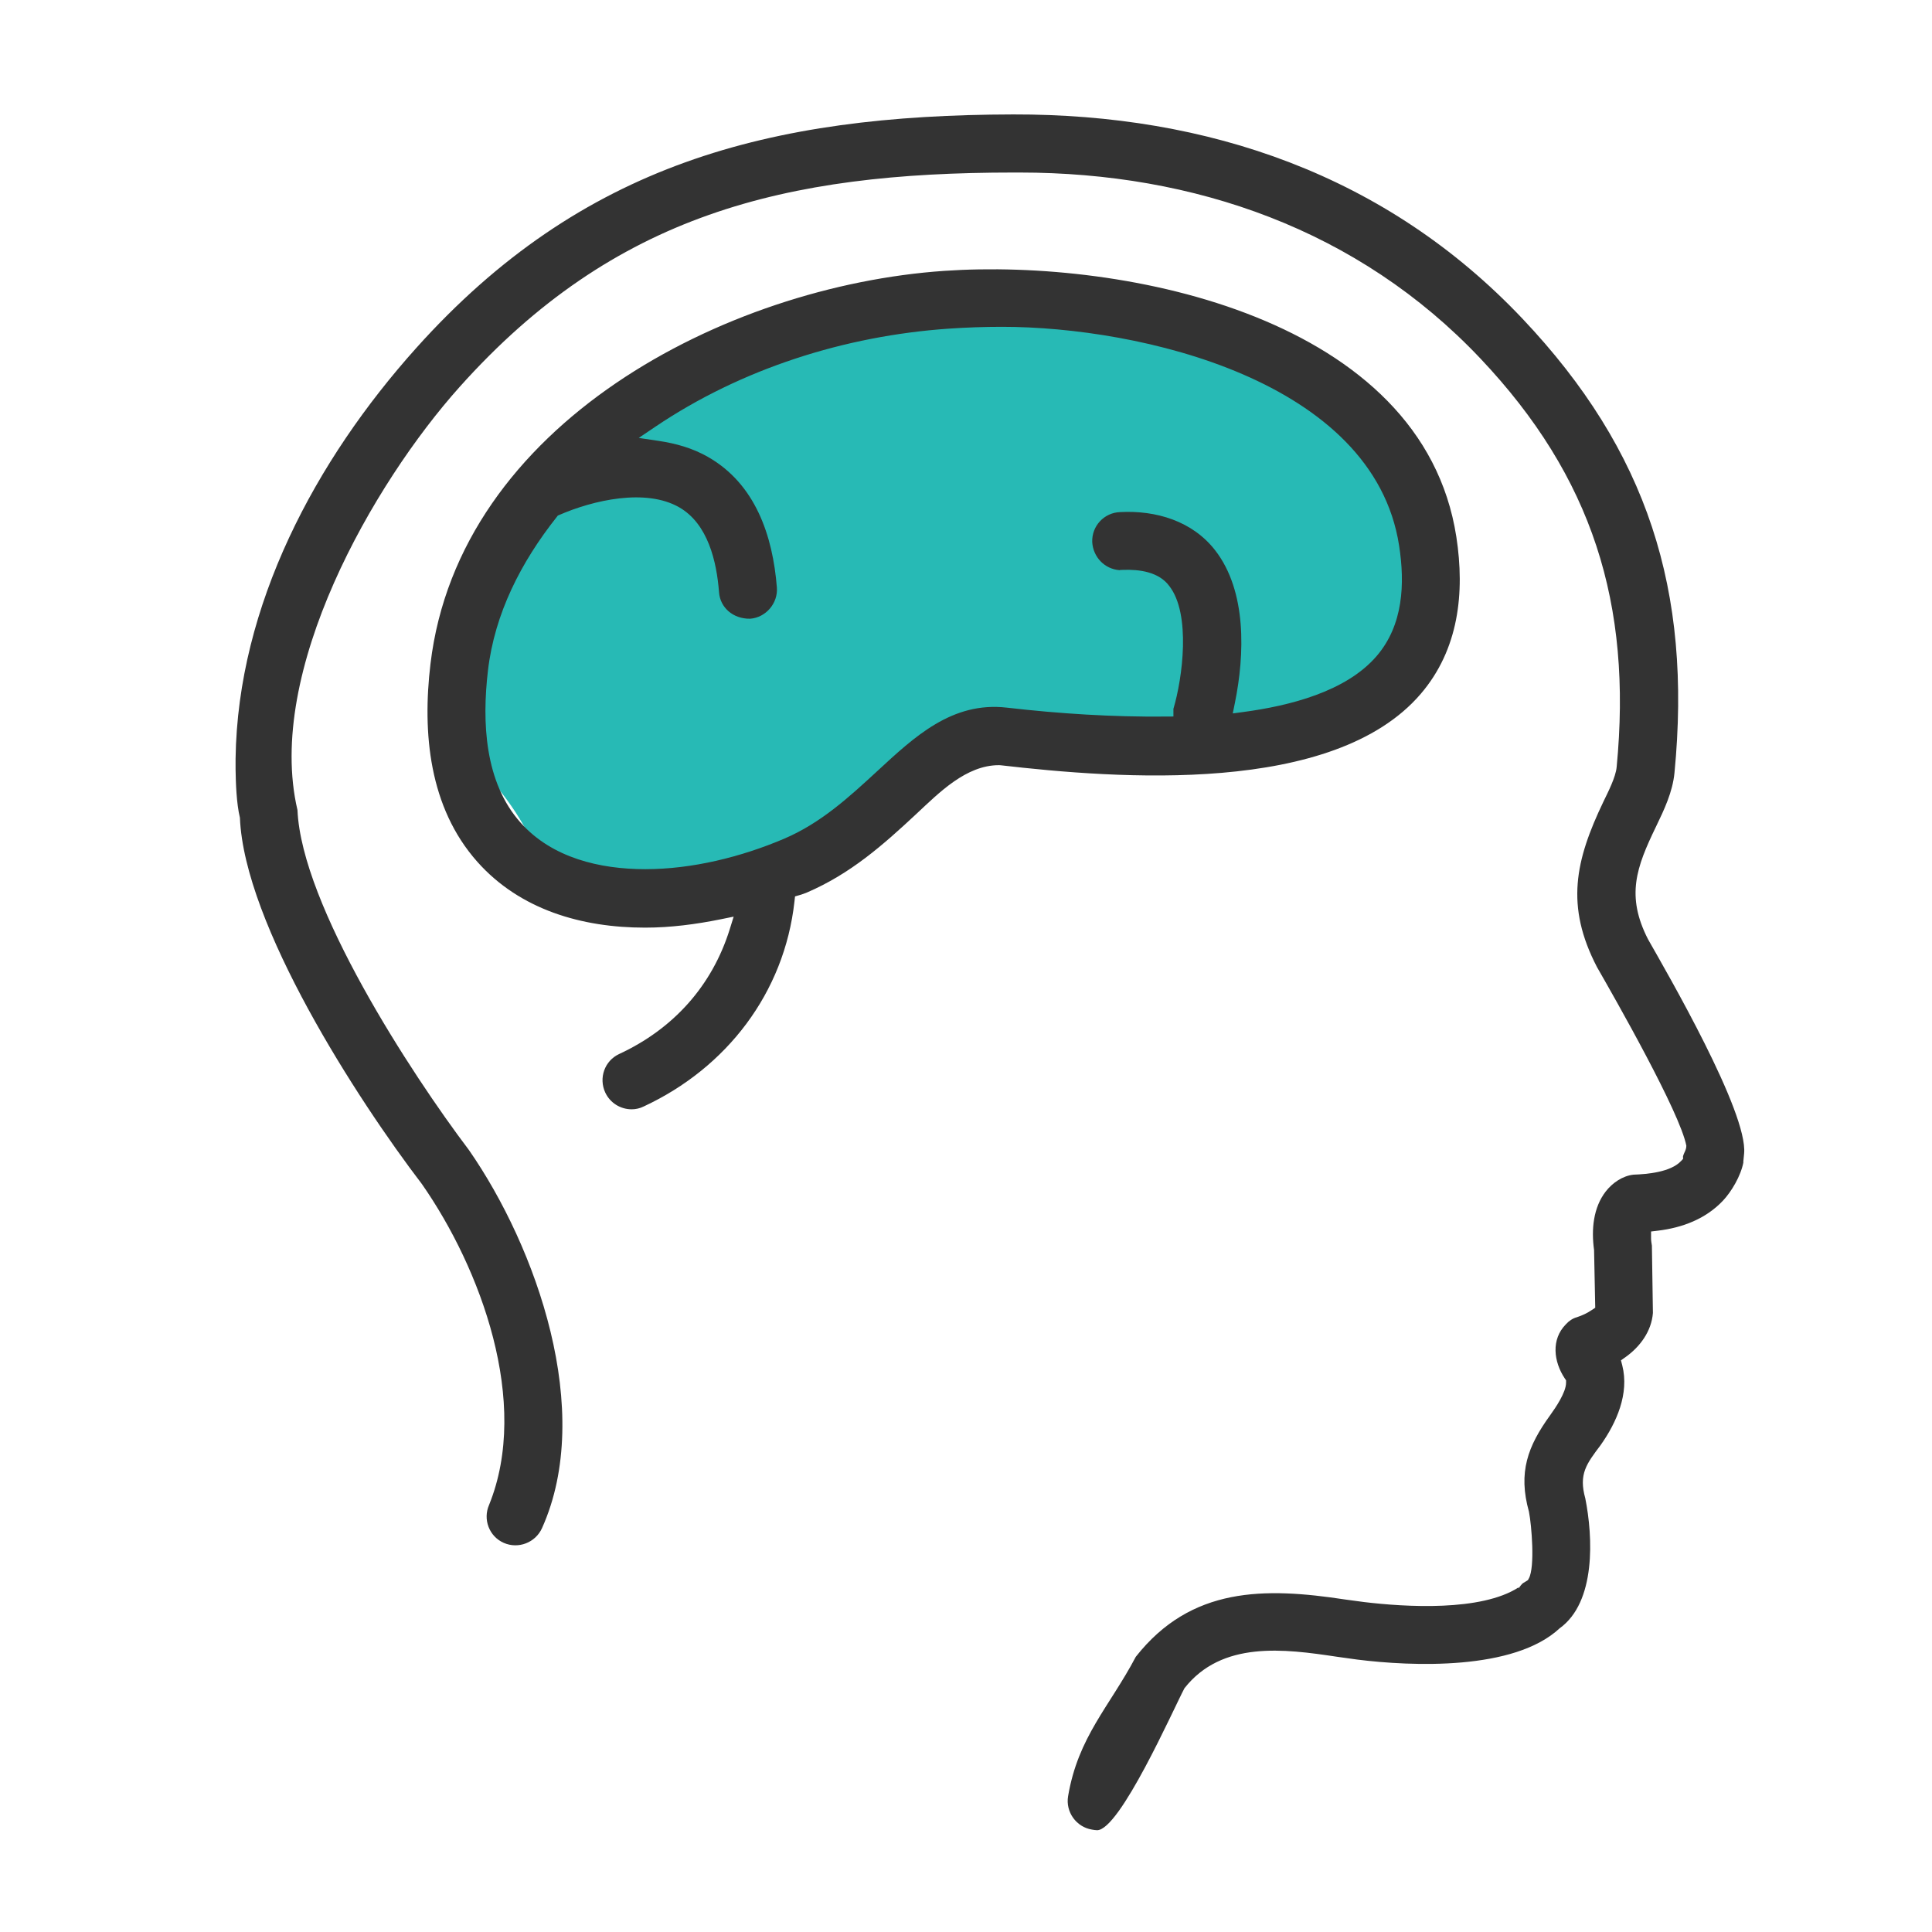
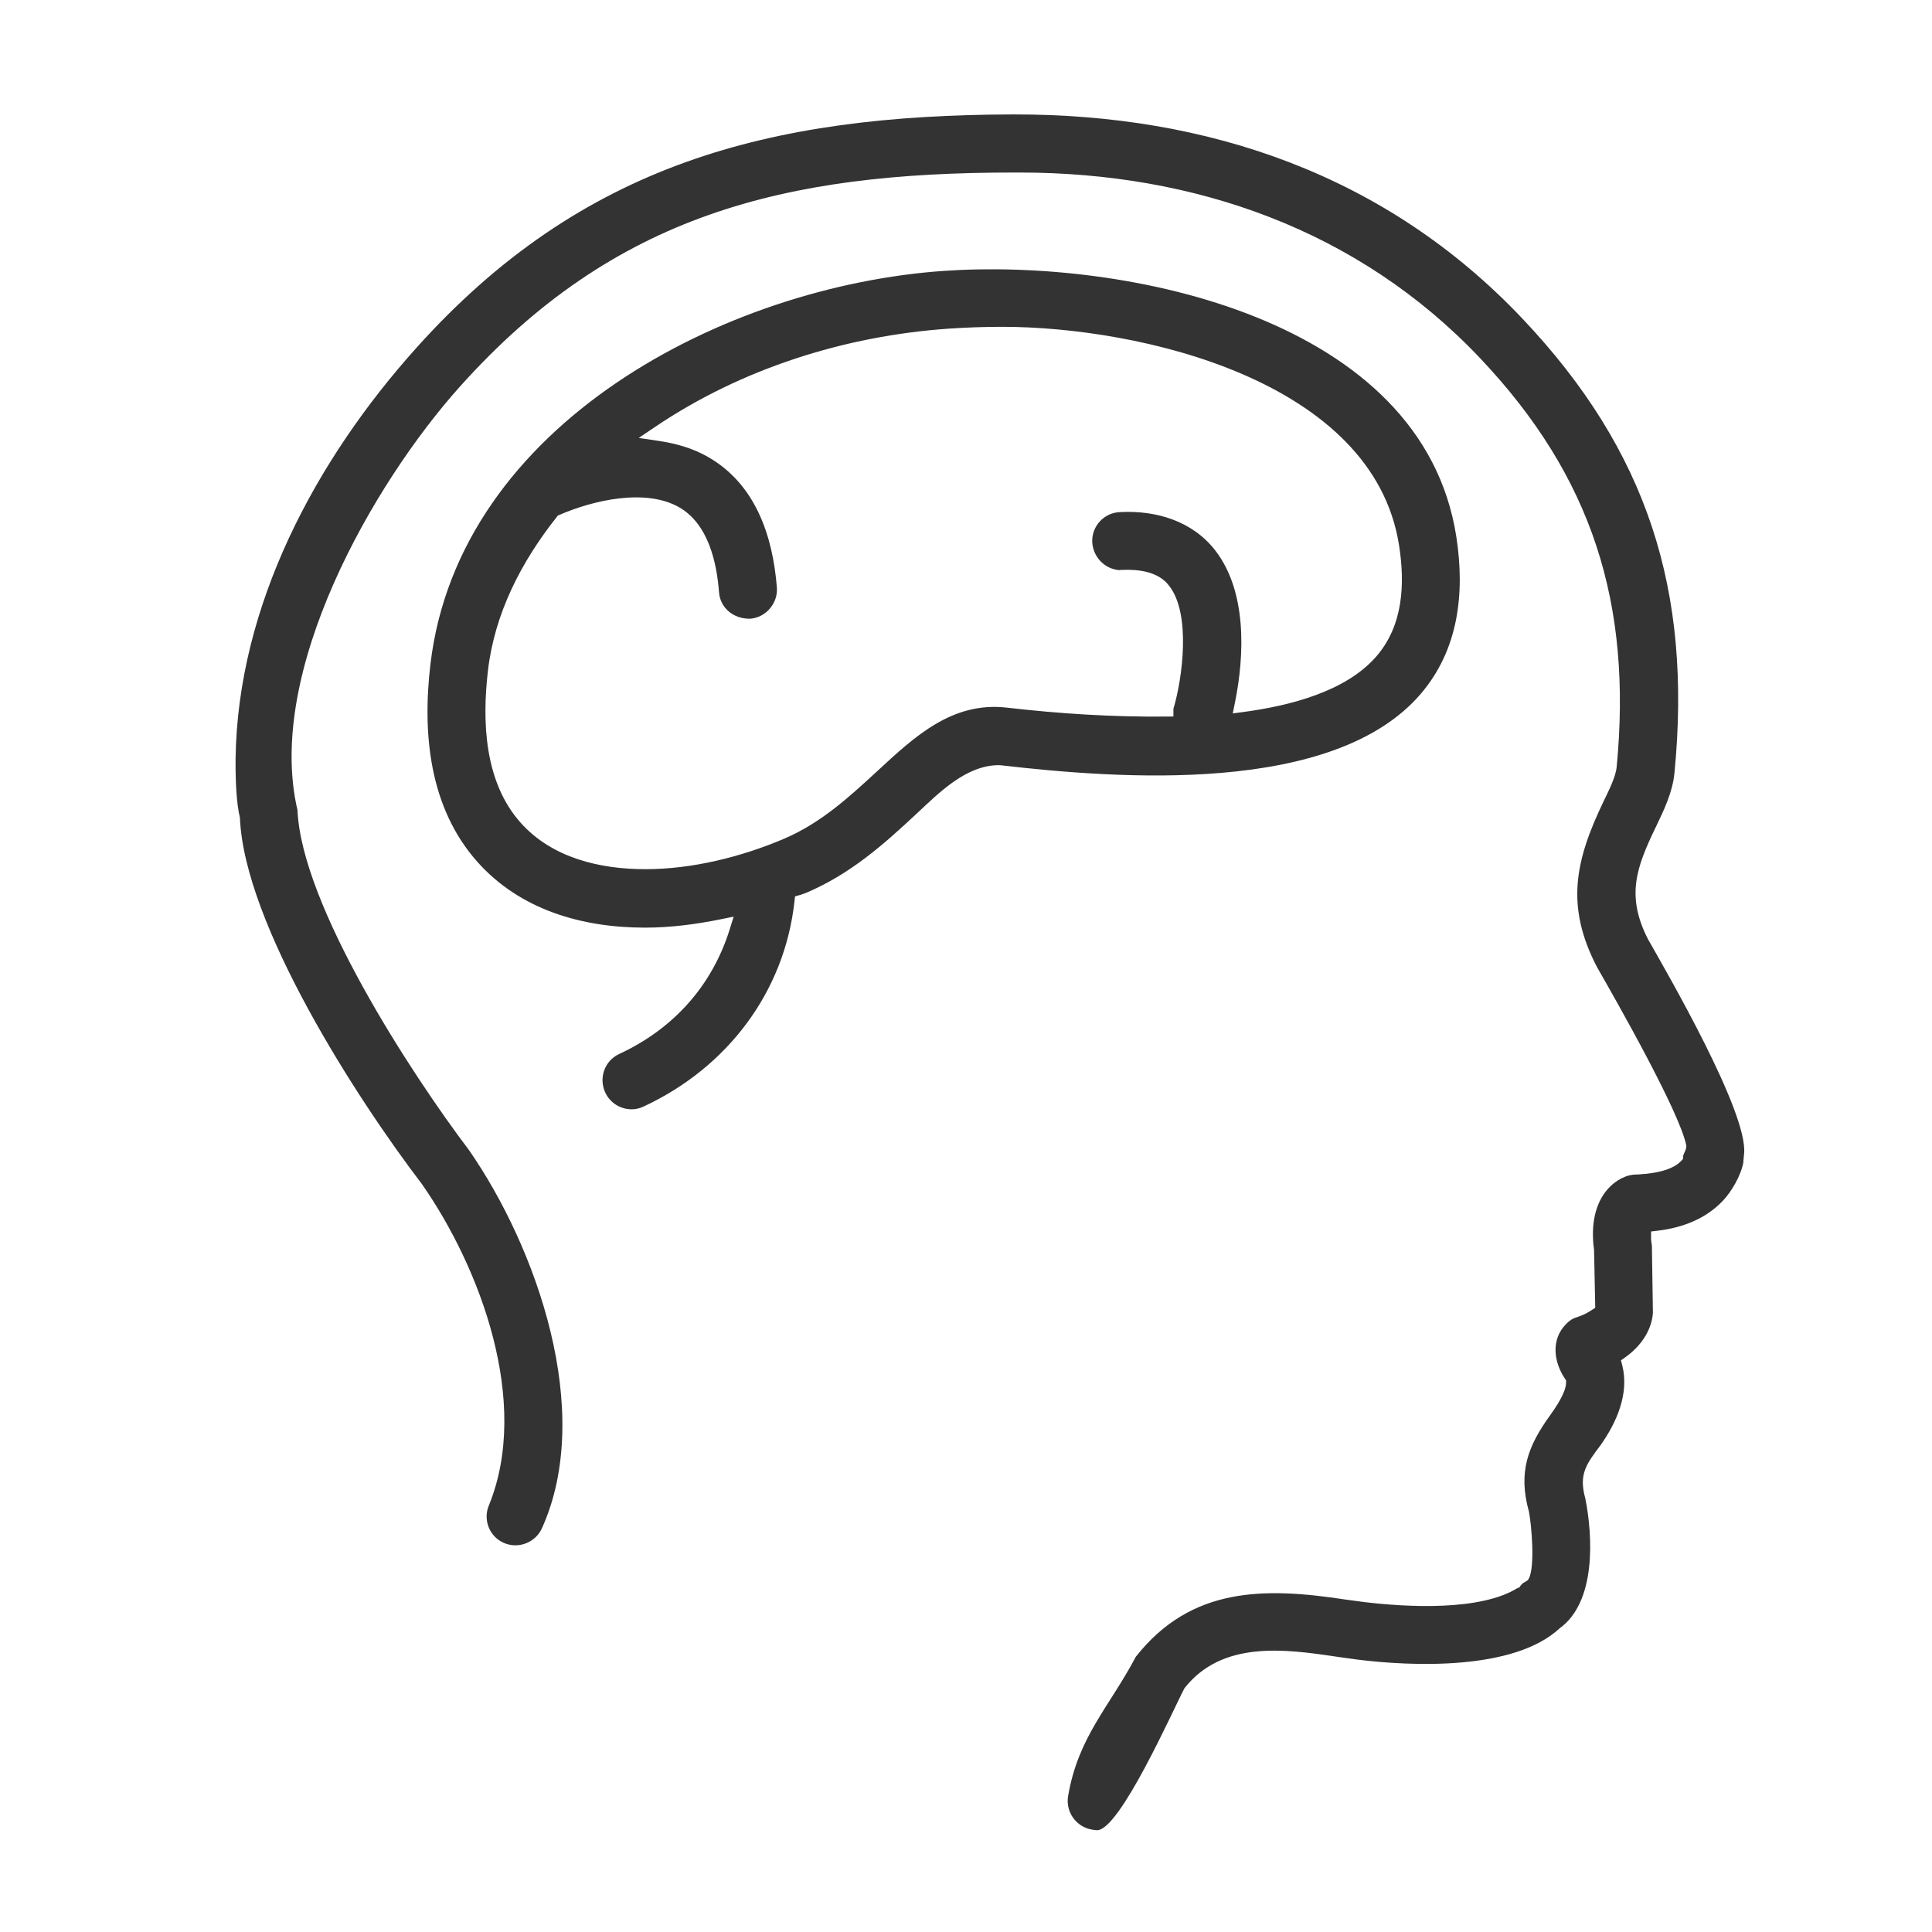
<svg xmlns="http://www.w3.org/2000/svg" xml:space="preserve" width="75px" height="75px" version="1.0" style="shape-rendering:geometricPrecision; text-rendering:geometricPrecision; image-rendering:optimizeQuality; fill-rule:evenodd; clip-rule:evenodd" viewBox="0 0 64512 64510">
  <defs>
    <style type="text/css">
   
    .fil0 {fill:none}
    .fil1 {fill:#27BAB5}
    .fil2 {fill:#333333}
   
  </style>
  </defs>
  <g id="Слой_x0020_1">
    <g id="_1122736352">
      <rect class="fil0" width="64512" height="64511" />
-       <path class="fil1" d="M15792 24261l1143 -5511 1948 -2822c0,0 4636,-3429 5175,-3697 538,-268 2487,-1008 3965,-1411 1478,-404 5309,-1008 5779,-1008 471,0 4838,134 5779,470 941,337 5981,4302 5981,4302l2218 4166 -941 4167 -6989 2217 -7023 -326 -6081 3552c0,0 -5310,1747 -5914,1478 -605,-269 -2661,-152 -2956,-1344 -296,-1192 -1681,-2688 -1681,-2688l-403 -1545z" />
      <path class="fil2" d="M58216 38803l-6 0 28 -284c135,-1372 -2579,-6048 -3208,-7156 -743,-1451 -390,-2404 261,-3751 277,-574 560,-1166 622,-1808 589,-6083 -901,-10752 -5073,-15161 -4546,-4805 -10505,-6837 -17008,-6823 -8140,18 -14413,1646 -19933,7799 -3354,3738 -5964,8594 -6033,13716l0 354c6,432 28,1132 145,1615 143,3563 3916,9404 6076,12231 1964,2815 3629,7295 2244,10714 -213,485 4,1054 489,1268 489,215 1061,-8 1279,-493 1755,-3903 -184,-9376 -2442,-12626 -1943,-2567 -5588,-8170 -5724,-11350 -1081,-4609 2520,-10897 5417,-14132 5161,-5767 10859,-7156 18495,-7156l202 0c5832,0 11314,1906 15383,6207 3742,3955 5075,8198 4552,13646 -33,344 -290,839 -442,1155 -939,1961 -1279,3478 -213,5526 607,1058 2767,4847 2982,5961 0,146 -79,229 -111,356l2 85 -70 74c-349,370 -1124,436 -1589,453 -364,41 -701,275 -922,559 -418,539 -487,1270 -391,1957l39 1927 -118 78c-152,102 -306,176 -495,239 -136,37 -261,119 -363,232 -507,508 -411,1255 -42,1810l44 65 0 79c0,323 -351,836 -530,1084 -749,1036 -1078,1906 -709,3225 90,460 203,1841 -2,2223l-33 60 -58 37c-82,49 -125,66 -181,141l-78 102 5 -37c-1253,809 -3773,656 -5154,490l-626 -84c-2700,-412 -5155,-435 -7002,1912 -878,1666 -1925,2669 -2260,4654 -89,524 271,1029 795,1115 55,9 117,21 173,21 760,0 2534,-4013 2917,-4740 1249,-1590 3324,-1318 5092,-1052l677 94c1824,229 5238,373 6758,-1043 1221,-878 1114,-3057 858,-4340 -226,-811 40,-1151 509,-1774 536,-757 963,-1721 726,-2664l-44 -171 145 -102c497,-352 874,-871 922,-1479l-34 -2249c-12,-84 -28,-159 -28,-243l0 -229 228 -27c819,-99 1594,-391 2171,-1000 282,-298 600,-828 686,-1290zm-24863 -13254l50 2c3929,453 11125,1017 14037,-2382 1268,-1481 1478,-3373 1189,-5245 -1130,-7321 -11047,-9298 -17106,-8880 -7298,504 -16196,5114 -17149,13123 -276,2311 -45,4796 1563,6607 1429,1608 3502,2200 5598,2200l12 0c846,0 1696,-112 2524,-280l427 -87 -130 417c-591,1898 -1889,3334 -3694,4170 -487,227 -688,801 -464,1286 161,345 505,560 883,560 135,0 274,-31 402,-95 2769,-1288 4695,-3795 5033,-6843l19 -171 166 -48c77,-22 158,-52 233,-83 1451,-625 2529,-1574 3666,-2636 746,-696 1648,-1615 2741,-1615zm4034 -6511l7 -6 95 -4c555,-21 1208,65 1556,540 728,935 441,3081 137,4100l0 256 -256 2c-1772,17 -3546,-95 -5305,-298 -1829,-211 -3086,973 -4324,2116 -964,889 -1891,1739 -3116,2262 -1433,610 -3071,1016 -4634,1016 -1516,0 -3111,-375 -4159,-1548 -1212,-1353 -1295,-3368 -1095,-5080 222,-1912 1112,-3635 2295,-5129l39 -51 60 -25c1115,-484 2871,-894 3993,-250 965,554 1252,1820 1330,2843 38,494 457,886 1040,877 524,-39 933,-519 891,-1043 -137,-1732 -718,-3459 -2305,-4362 -515,-293 -1067,-448 -1650,-534l-657 -98 550 -371c2884,-1945 6331,-3035 9789,-3277 597,-41 1196,-62 1794,-62 4595,0 12401,1786 13256,7304 199,1282 137,2651 -744,3683 -1030,1207 -2948,1672 -4450,1874l-360 48 72 -356c327,-1610 401,-3723 -659,-5089 -758,-977 -1971,-1342 -3177,-1277 -537,20 -947,469 -929,998 28,504 416,907 916,941z" />
    </g>
  </g>
</svg>